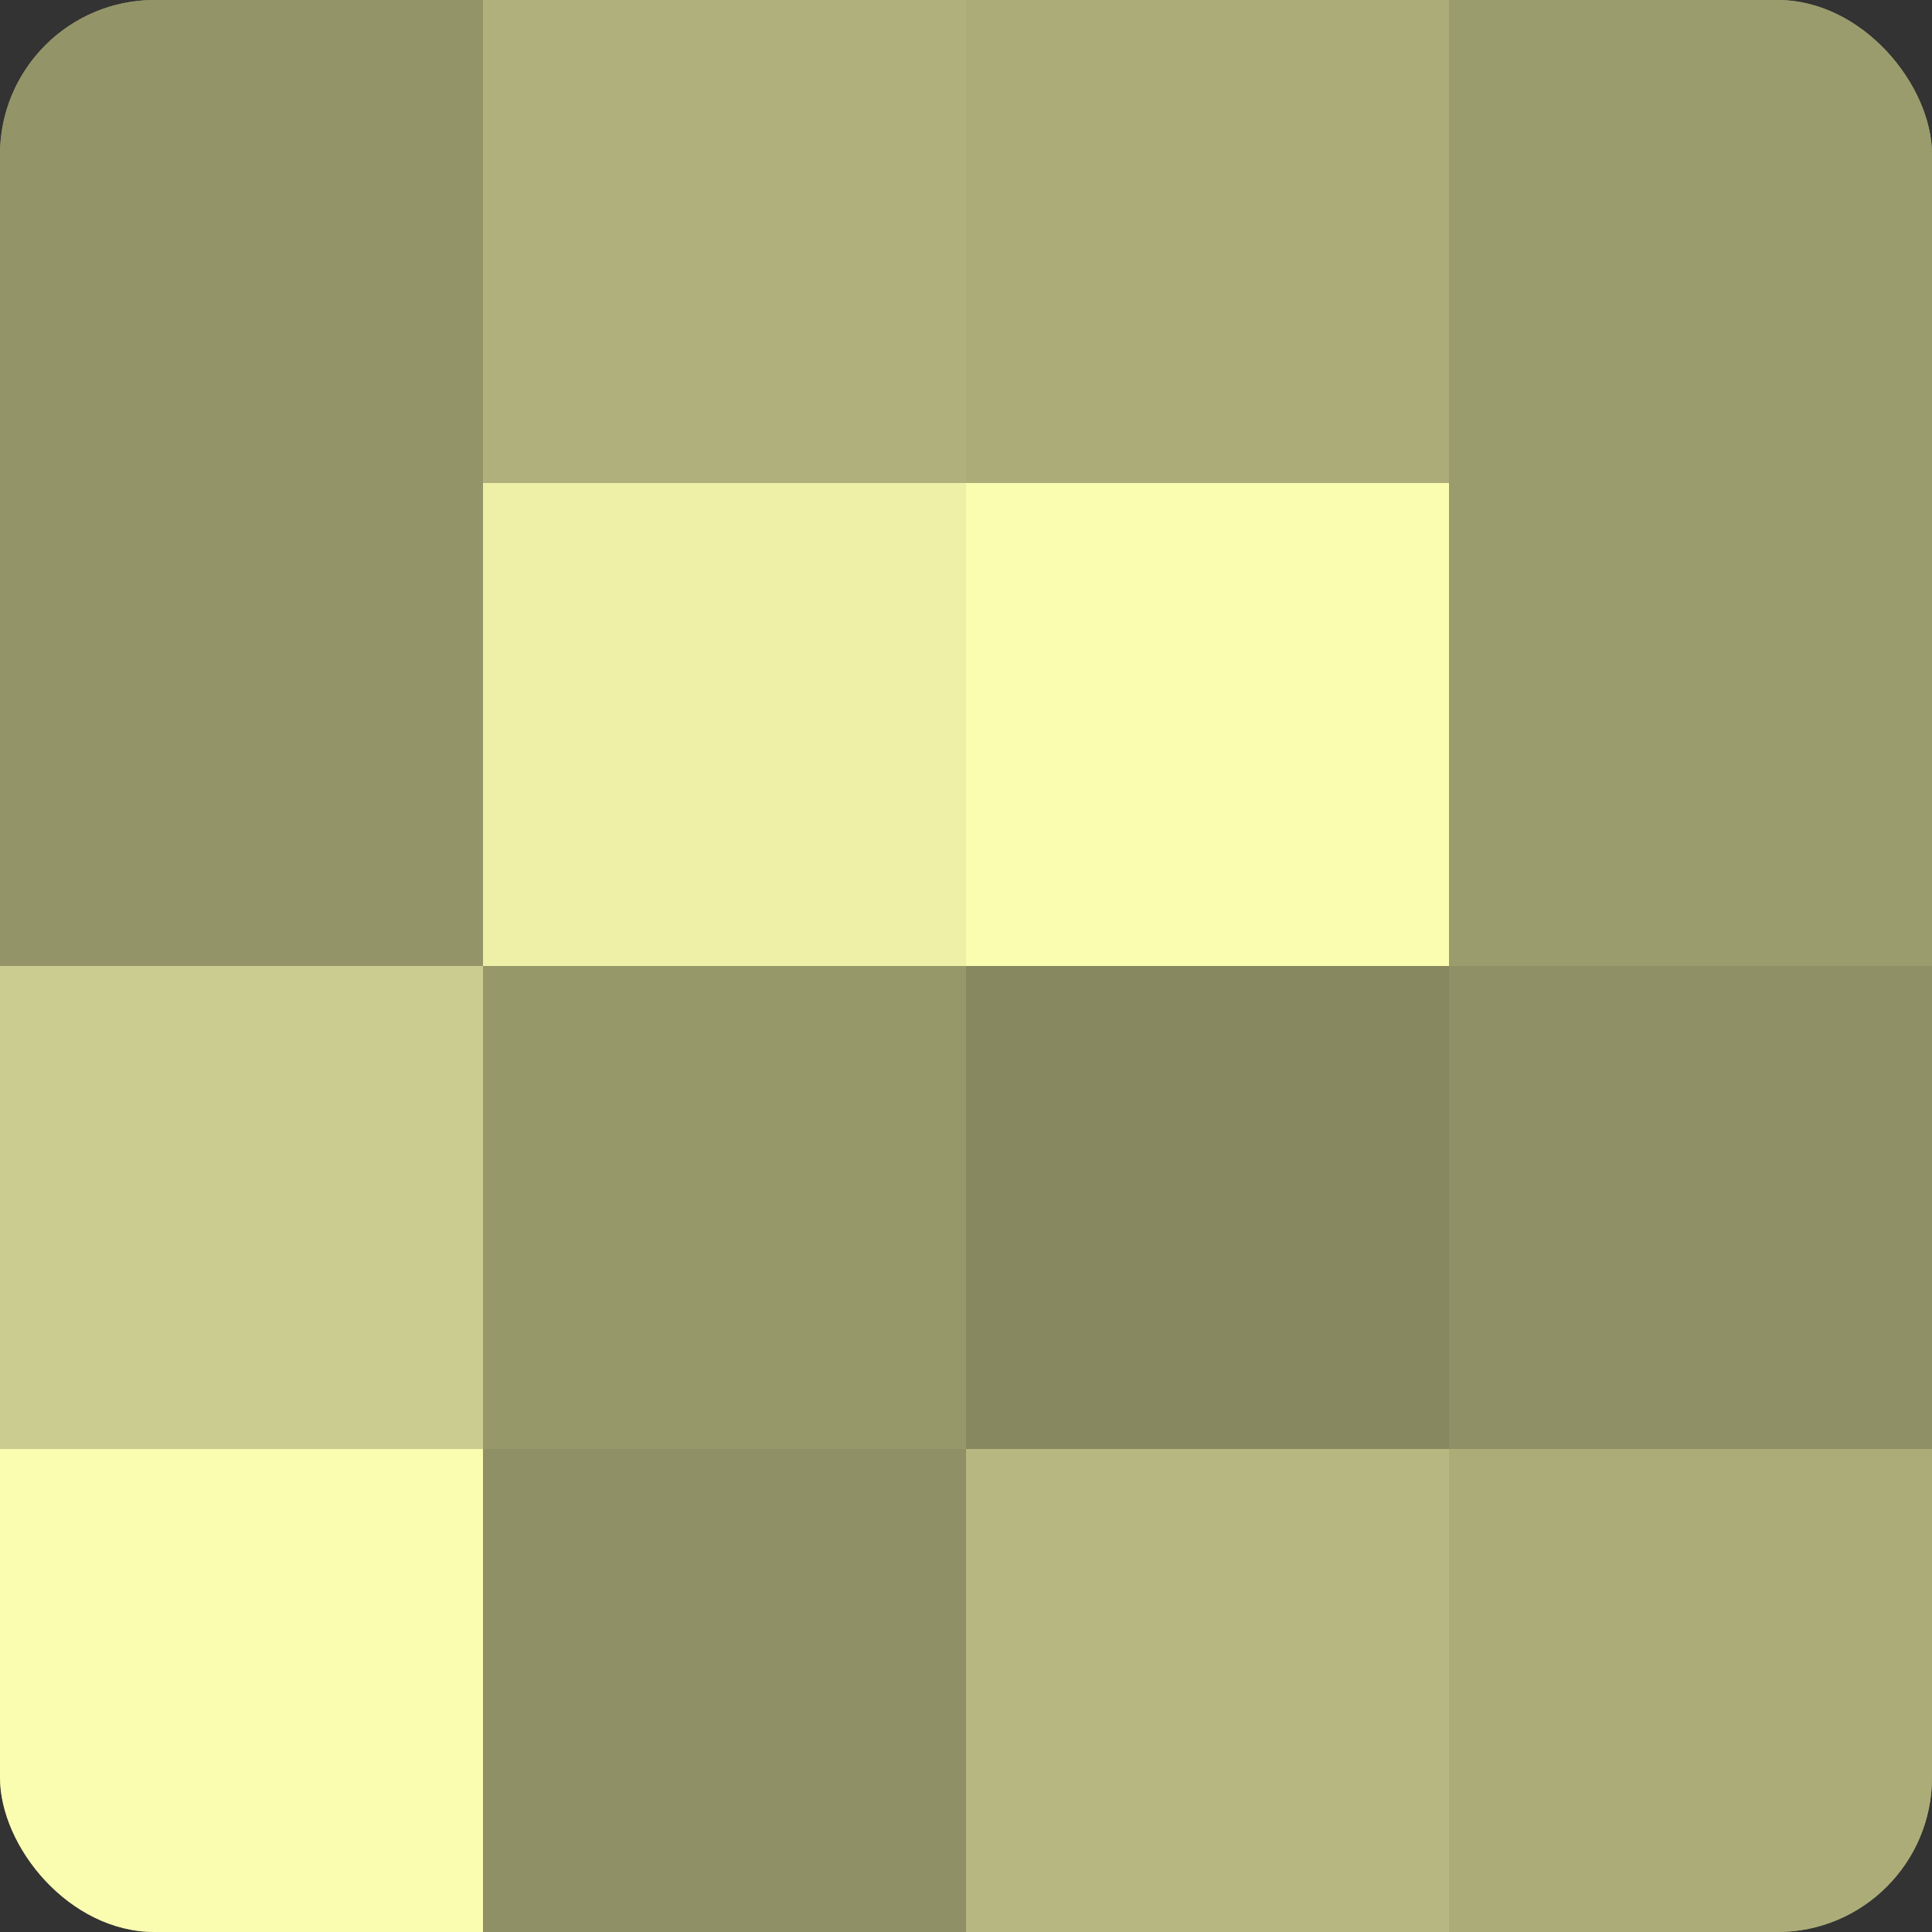
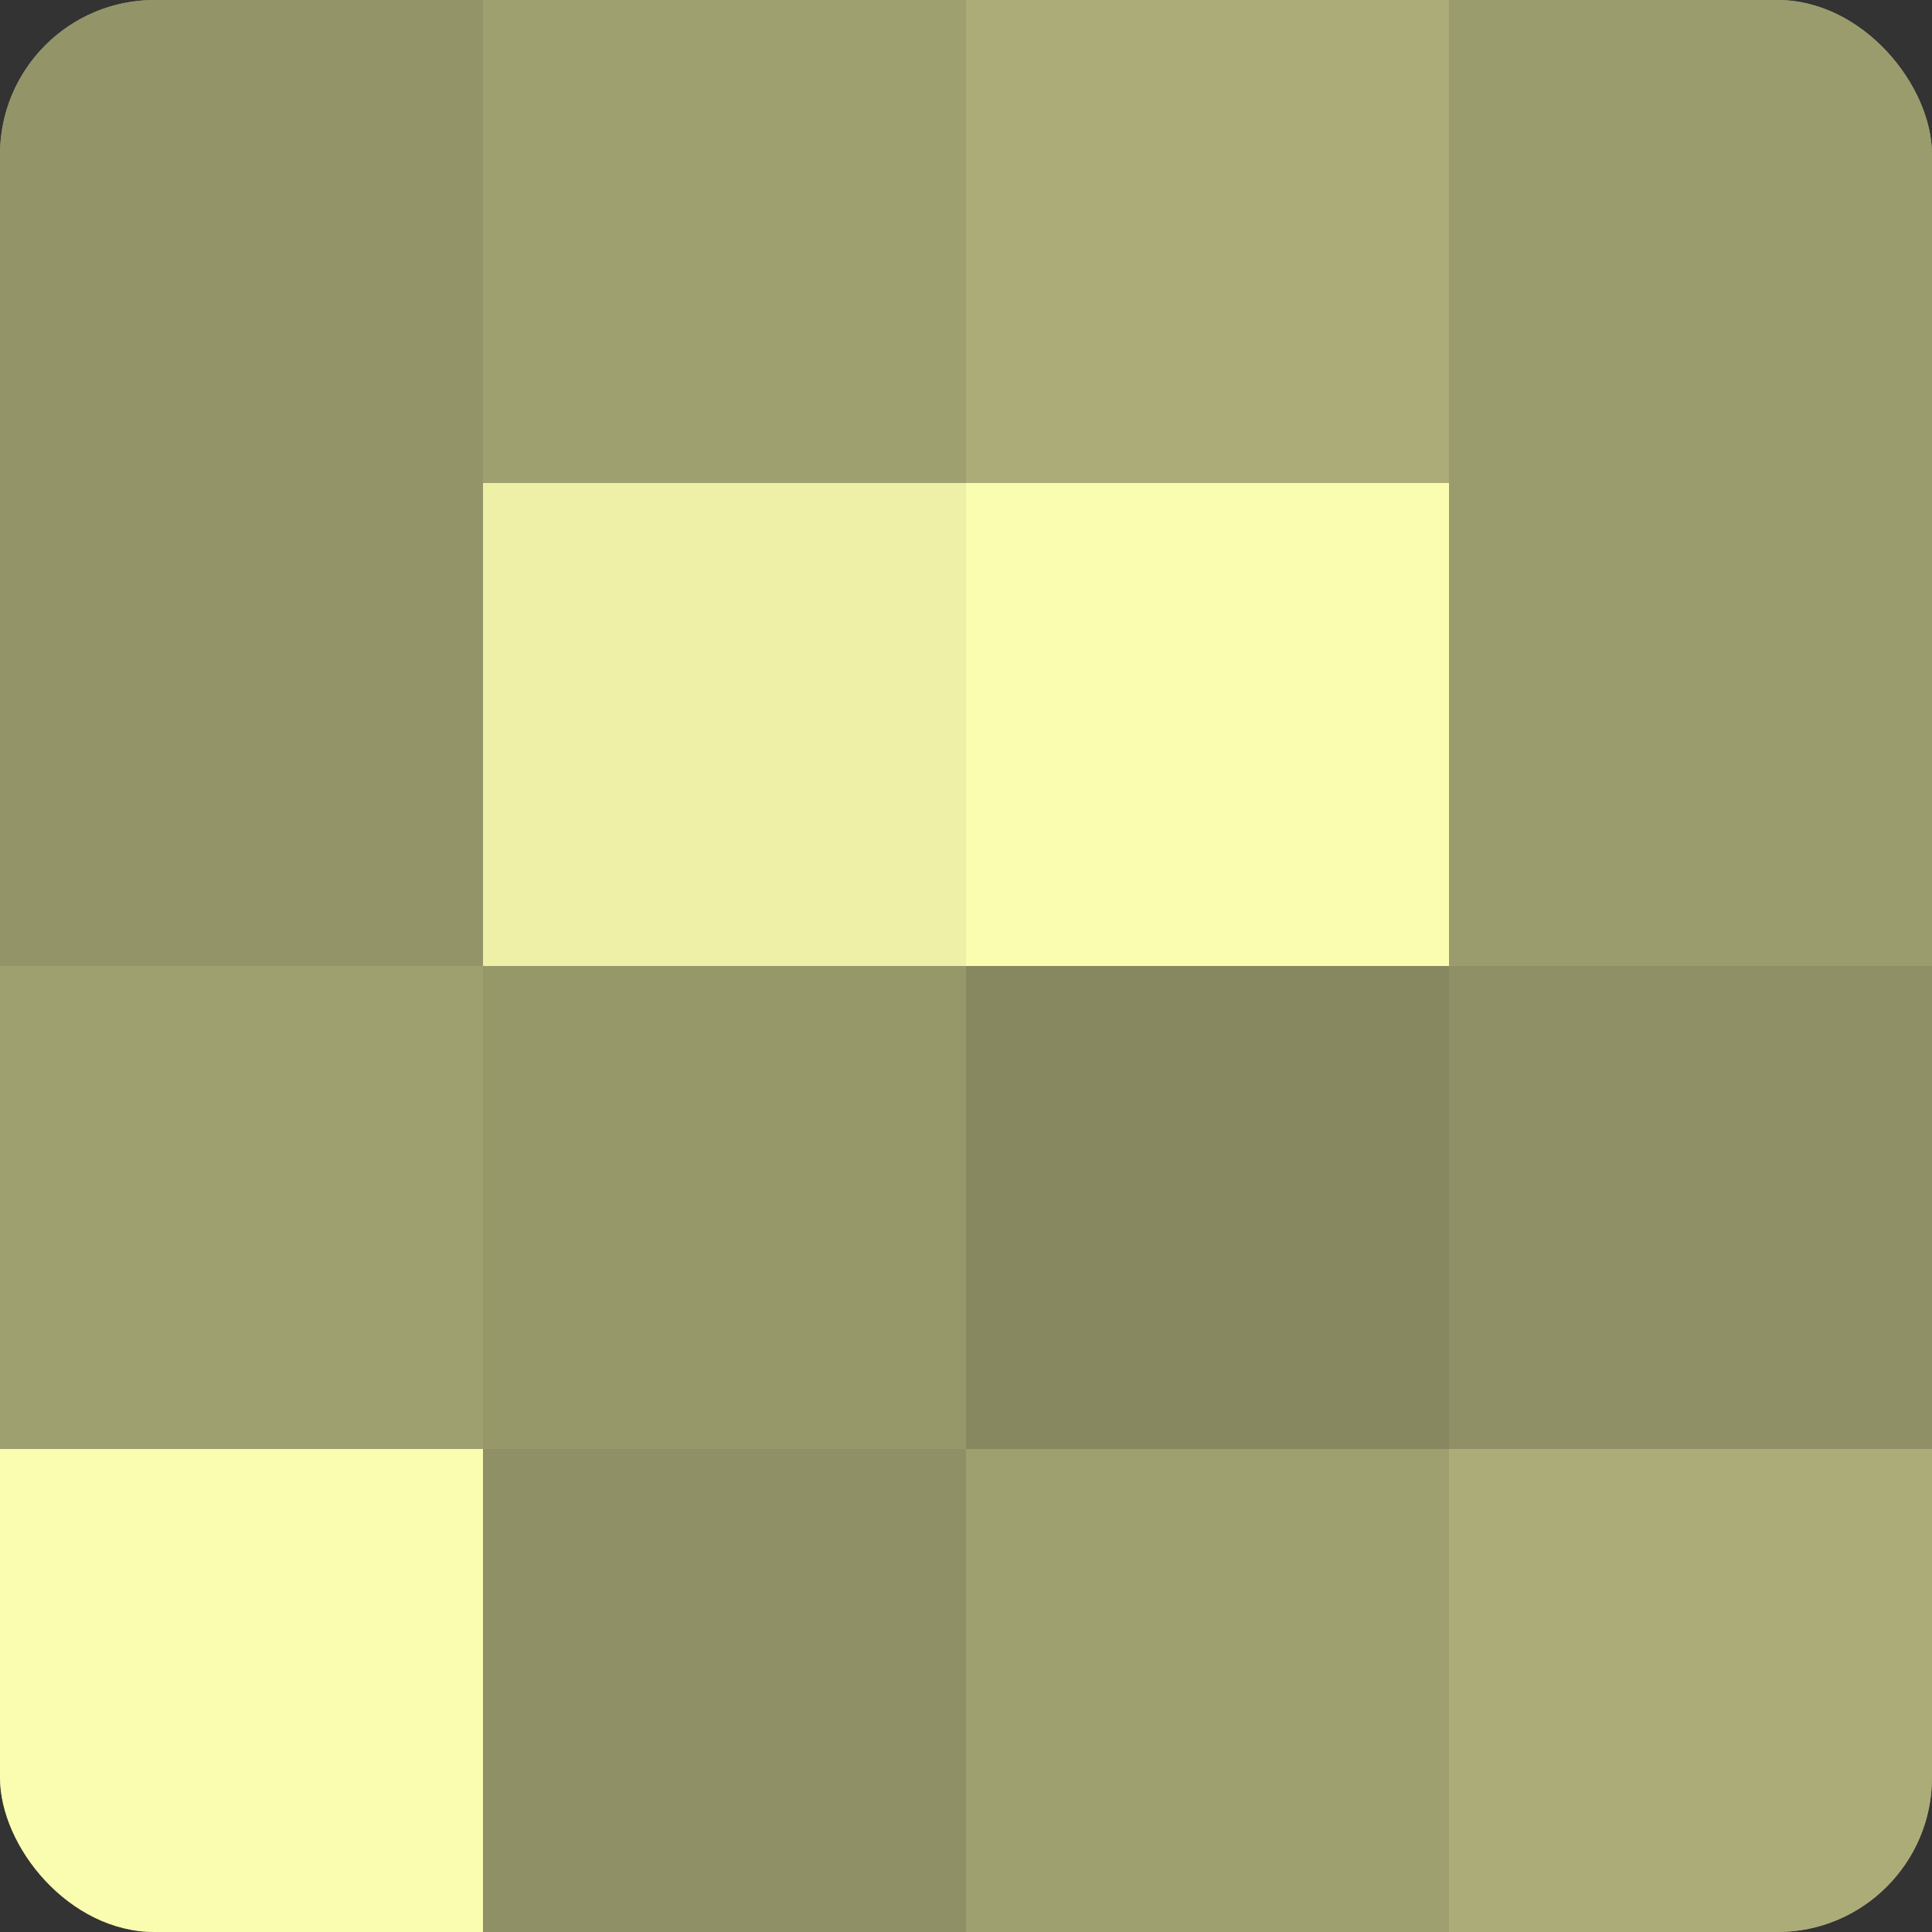
<svg xmlns="http://www.w3.org/2000/svg" width="60" height="60" viewBox="0 0 100 100" preserveAspectRatio="xMidYMid meet">
  <rect x="0" y="0" width="100" height="100" fill="#333333" stroke="none" />
  <defs>
    <clipPath id="c" width="100" height="100">
      <rect width="100" height="100" rx="8" ry="8" />
    </clipPath>
  </defs>
  <g clip-path="url(#c)">
    <rect width="100" height="100" fill="#9fa070" />
    <rect width="25" height="25" fill="#939468" />
    <rect y="25" width="25" height="25" fill="#939468" />
-     <rect y="50" width="25" height="25" fill="#cbcc8f" />
    <rect y="75" width="25" height="25" fill="#fafcb0" />
-     <rect x="25" width="25" height="25" fill="#afb07b" />
    <rect x="25" y="25" width="25" height="25" fill="#eef0a8" />
    <rect x="25" y="50" width="25" height="25" fill="#97986a" />
    <rect x="25" y="75" width="25" height="25" fill="#8f9065" />
    <rect x="50" width="25" height="25" fill="#abac78" />
    <rect x="50" y="25" width="25" height="25" fill="#fafcb0" />
    <rect x="50" y="50" width="25" height="25" fill="#87885f" />
-     <rect x="50" y="75" width="25" height="25" fill="#b7b881" />
    <rect x="75" width="25" height="25" fill="#9b9c6d" />
    <rect x="75" y="25" width="25" height="25" fill="#9b9c6d" />
    <rect x="75" y="50" width="25" height="25" fill="#8f9065" />
    <rect x="75" y="75" width="25" height="25" fill="#abac78" />
  </g>
</svg>